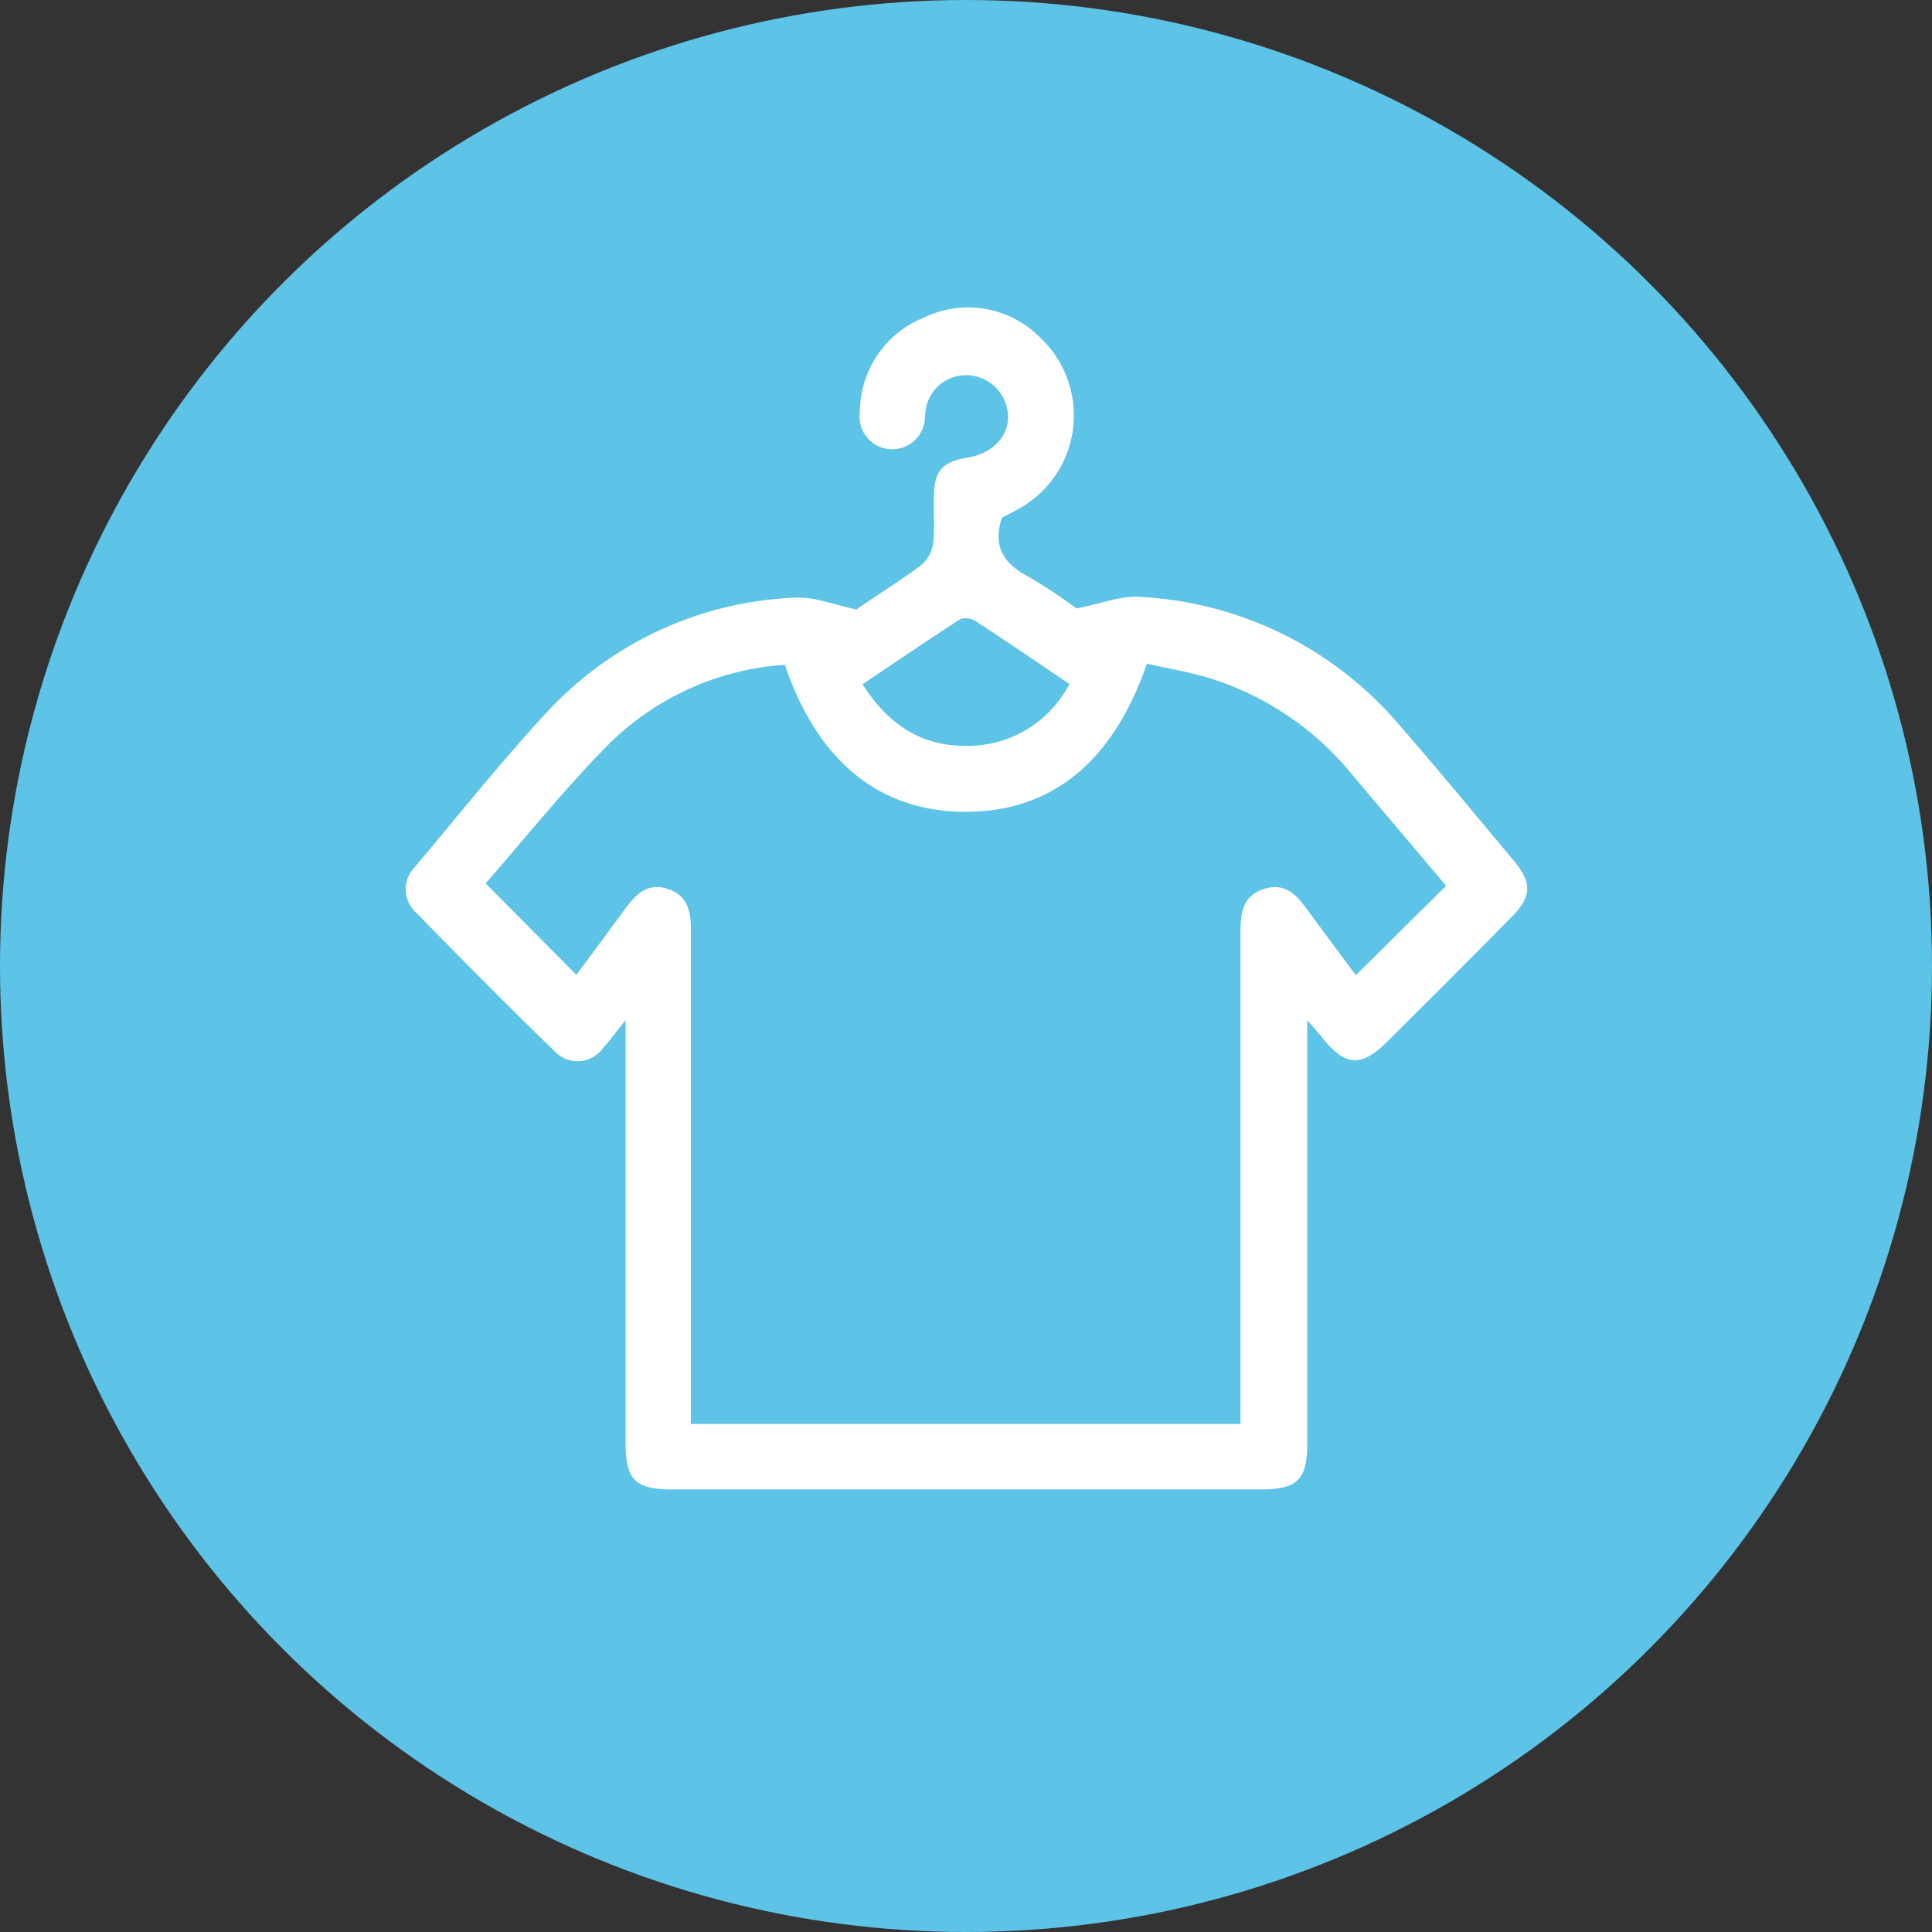
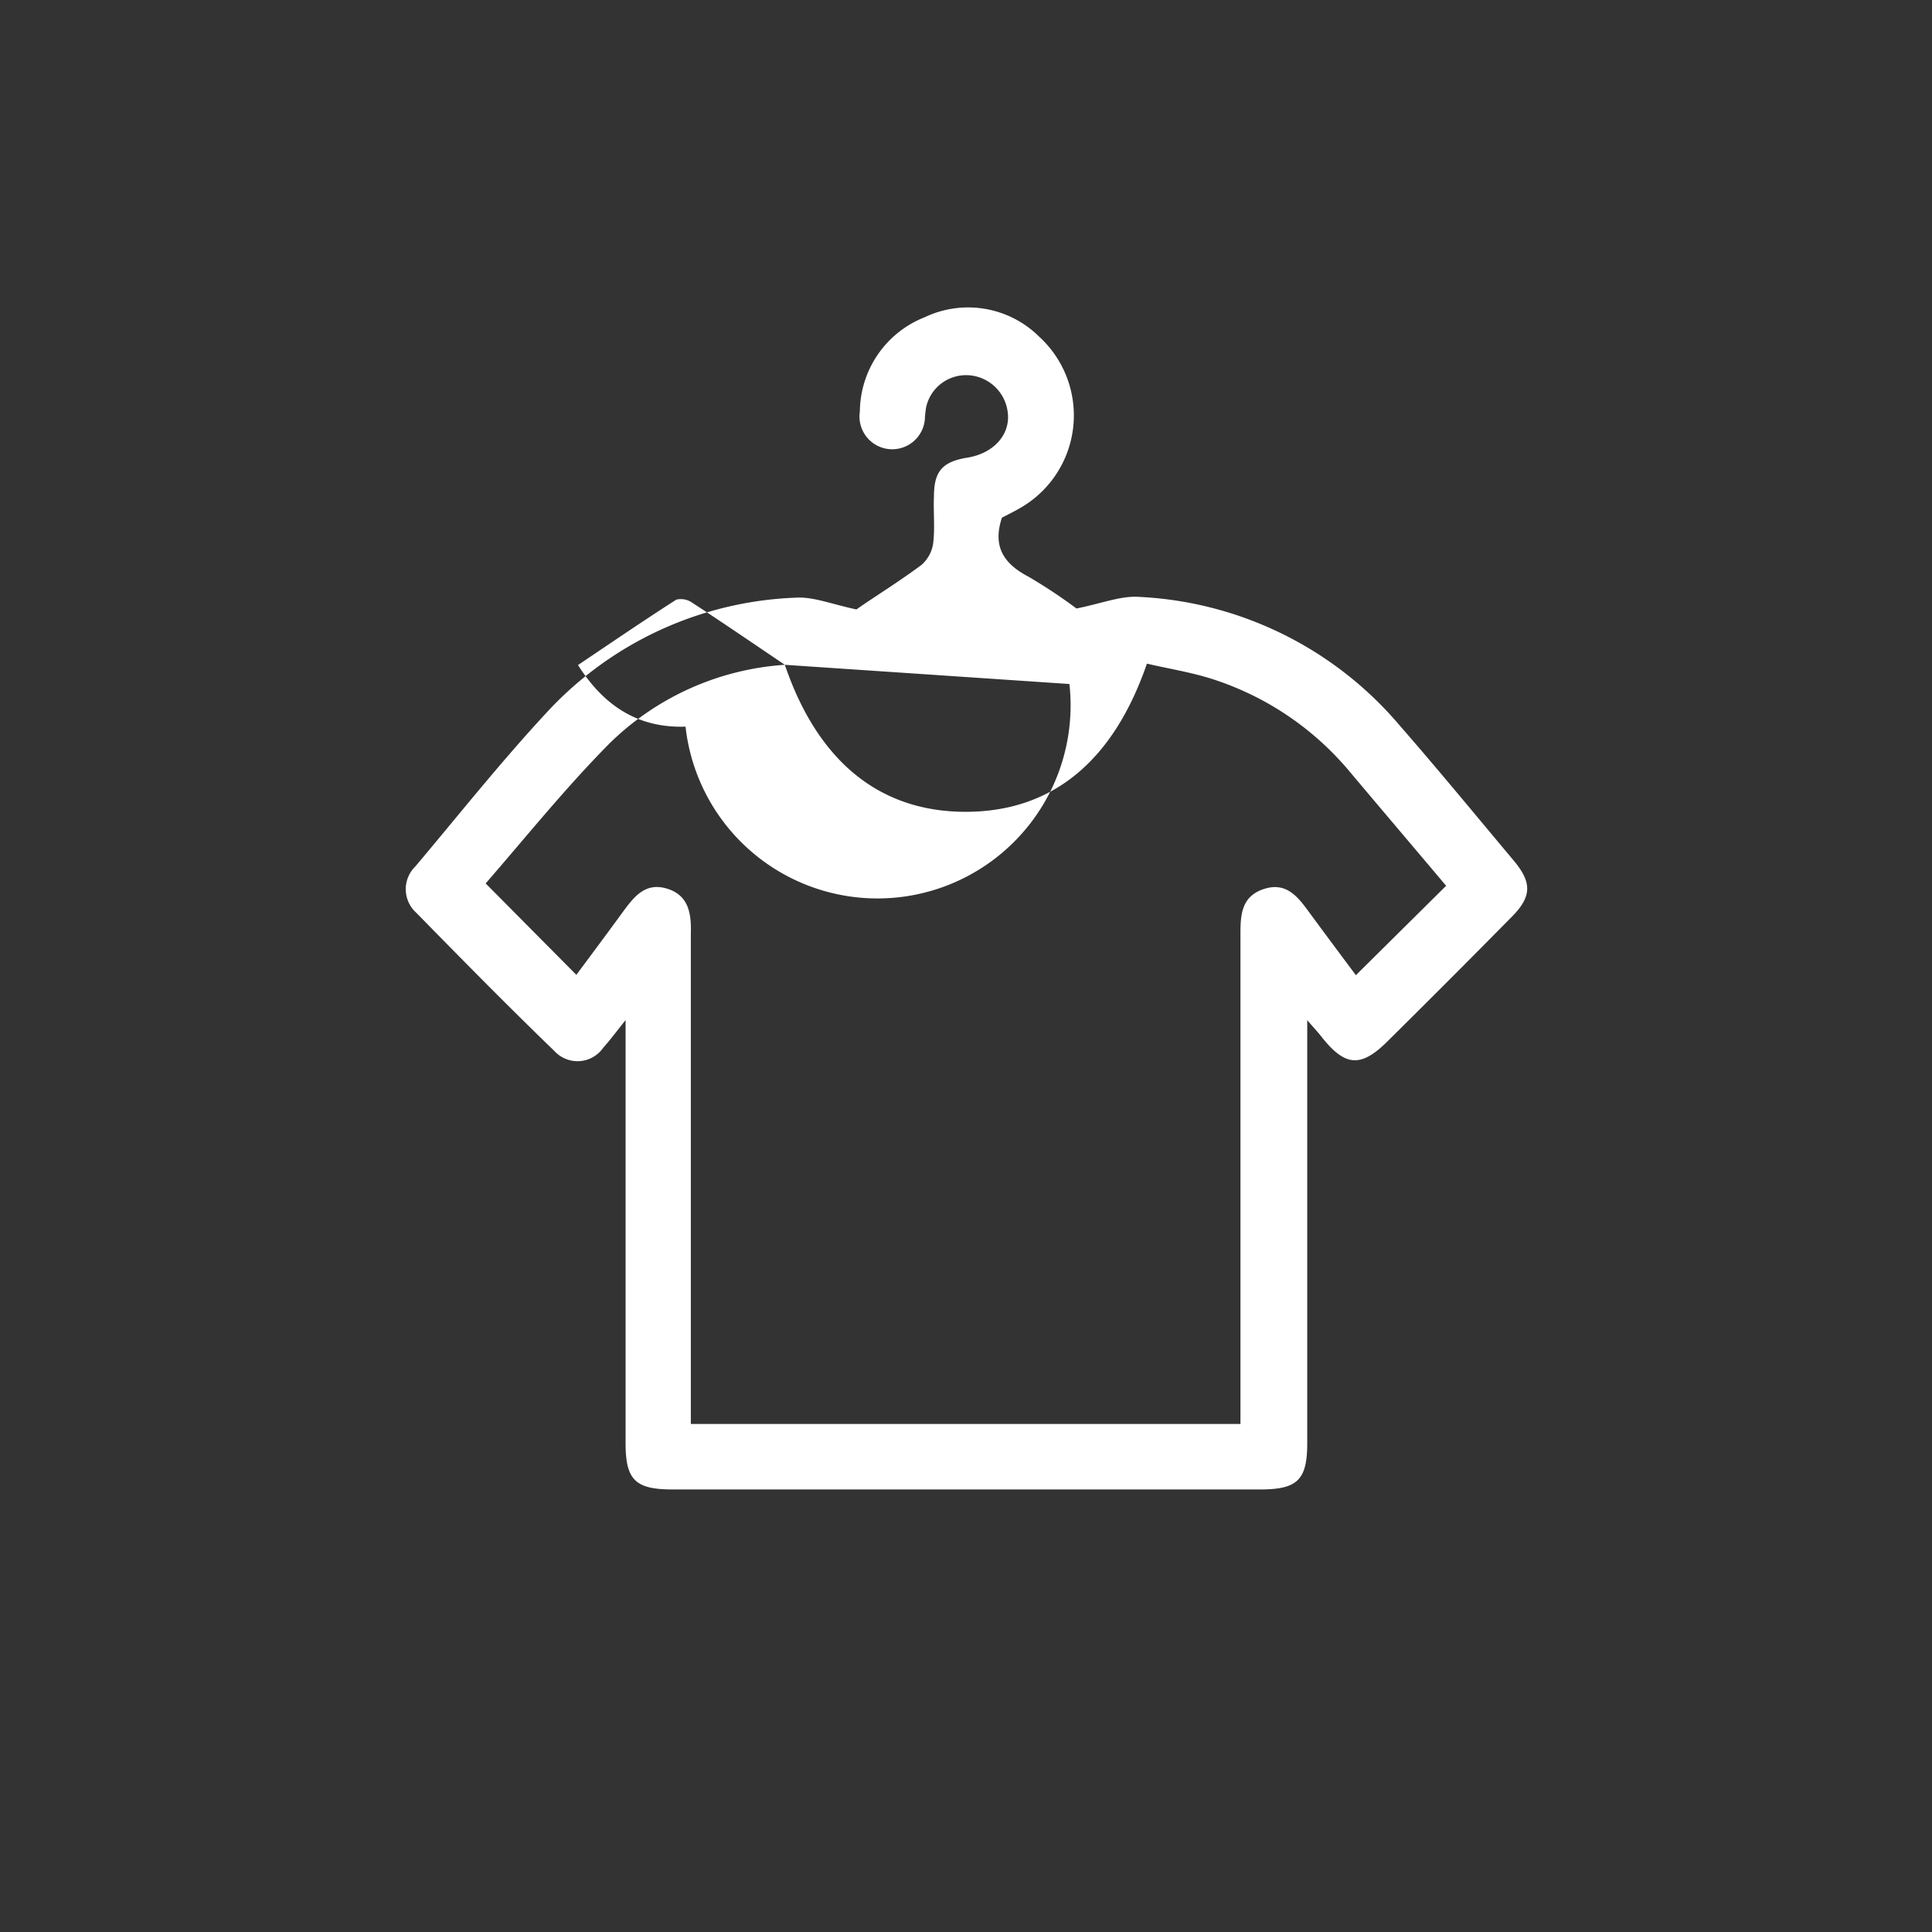
<svg xmlns="http://www.w3.org/2000/svg" id="Layer_1" data-name="Layer 1" viewBox="0 0 164.02 164.02">
  <rect x="0" y="0" width="164.02" height="164.02" fill="#333333" stroke="none" />
  <title>donate-goods</title>
-   <circle cx="82.01" cy="82.01" r="82.01" style="fill:#5dc3e7" />
-   <path d="M53.11,86.6c-.85,1.07-1.34,1.73-1.89,2.34a2.66,2.66,0,0,1-4.16.28c-4-3.86-7.86-7.79-11.73-11.74a2.69,2.69,0,0,1-.07-3.92c3.69-4.38,7.26-8.88,11.15-13.07a30.3,30.3,0,0,1,21.15-9.75c1.49-.09,3,.54,5.15,1,1.4-1,3.52-2.29,5.52-3.78a3,3,0,0,0,1-1.89c.15-1.3,0-2.63.06-3.94,0-2.14.74-2.94,2.85-3.28,2.31-.38,3.73-2.07,3.39-4a3.57,3.57,0,0,0-3.43-3,3.47,3.47,0,0,0-3.47,2.7,7.73,7.73,0,0,0-.11,1A2.78,2.78,0,1,1,73,34.93a8.68,8.68,0,0,1,5.51-8,8.57,8.57,0,0,1,9.72,1.66,9.06,9.06,0,0,1-1.57,14.51c-.57.33-1.16.62-1.6.85-.82,2.47.18,3.92,2.24,5a44.44,44.44,0,0,1,4.09,2.71c2.07-.42,3.54-1,5-1a30.93,30.93,0,0,1,22.43,10.92c3.29,3.77,6.47,7.64,9.68,11.47,1.58,1.88,1.55,3.07-.17,4.8q-5.2,5.27-10.47,10.49c-2.33,2.34-3.67,2.24-5.73-.4-.27-.34-.57-.66-1.15-1.33v35.91c0,3.12-.83,3.93-4,3.93H57.11c-3.17,0-4-.8-4-3.93q0-16.5,0-33ZM66.63,56.44a23.46,23.46,0,0,0-14.86,6.65C48,66.89,44.6,71.13,41.23,75l7.7,7.76c1.28-1.72,2.65-3.56,4-5.41.93-1.26,1.89-2.47,3.72-1.9s2.05,2.13,2,3.81q0,19.26,0,38.51v3.12h46.66v-2.27q0-19.65,0-39.3c0-1.66.08-3.23,2-3.85s2.89.69,3.85,2c1.35,1.84,2.71,3.66,3.95,5.32l7.66-7.59c-2.63-3.12-5.35-6.32-8.06-9.54a25.27,25.27,0,0,0-11.75-8c-1.83-.59-3.76-.89-5.59-1.32C94.48,64.73,89.25,68.91,82,68.92S69.45,64.72,66.63,56.44Zm24.16,1.63c-2.74-1.85-5.28-3.59-7.86-5.27a1.67,1.67,0,0,0-1.36-.26c-2.79,1.79-5.53,3.66-8.34,5.55,2.24,3.54,5.18,5.36,9.13,5.23A9.73,9.73,0,0,0,90.79,58.07Z" style="fill:#fff" />
+   <path d="M53.11,86.6c-.85,1.07-1.34,1.73-1.89,2.34a2.66,2.66,0,0,1-4.16.28c-4-3.86-7.86-7.79-11.73-11.74a2.69,2.69,0,0,1-.07-3.92c3.69-4.38,7.26-8.88,11.15-13.07a30.3,30.3,0,0,1,21.15-9.75c1.49-.09,3,.54,5.15,1,1.4-1,3.52-2.29,5.52-3.78a3,3,0,0,0,1-1.89c.15-1.3,0-2.63.06-3.94,0-2.14.74-2.94,2.85-3.28,2.31-.38,3.73-2.07,3.39-4a3.57,3.57,0,0,0-3.43-3,3.47,3.47,0,0,0-3.47,2.7,7.73,7.73,0,0,0-.11,1A2.78,2.78,0,1,1,73,34.93a8.68,8.68,0,0,1,5.51-8,8.57,8.57,0,0,1,9.72,1.66,9.06,9.06,0,0,1-1.57,14.51c-.57.33-1.16.62-1.6.85-.82,2.47.18,3.92,2.24,5a44.44,44.44,0,0,1,4.09,2.71c2.07-.42,3.54-1,5-1a30.93,30.93,0,0,1,22.43,10.92c3.29,3.77,6.47,7.64,9.68,11.47,1.58,1.88,1.55,3.07-.17,4.8q-5.2,5.27-10.47,10.49c-2.33,2.34-3.67,2.24-5.73-.4-.27-.34-.57-.66-1.15-1.33v35.91c0,3.12-.83,3.93-4,3.93H57.11c-3.17,0-4-.8-4-3.93q0-16.5,0-33ZM66.63,56.44a23.46,23.46,0,0,0-14.86,6.65C48,66.89,44.6,71.13,41.23,75l7.7,7.76c1.28-1.72,2.65-3.56,4-5.41.93-1.26,1.89-2.47,3.72-1.9s2.05,2.13,2,3.81q0,19.26,0,38.51v3.12h46.66v-2.27q0-19.65,0-39.3c0-1.66.08-3.23,2-3.85s2.89.69,3.85,2c1.35,1.84,2.71,3.66,3.95,5.32l7.66-7.59c-2.63-3.12-5.35-6.32-8.06-9.54a25.27,25.27,0,0,0-11.75-8c-1.83-.59-3.76-.89-5.59-1.32C94.48,64.73,89.25,68.91,82,68.92S69.45,64.72,66.63,56.44Zc-2.74-1.85-5.28-3.59-7.86-5.27a1.67,1.67,0,0,0-1.36-.26c-2.79,1.79-5.53,3.66-8.34,5.55,2.24,3.54,5.18,5.36,9.13,5.23A9.73,9.73,0,0,0,90.79,58.07Z" style="fill:#fff" />
</svg>